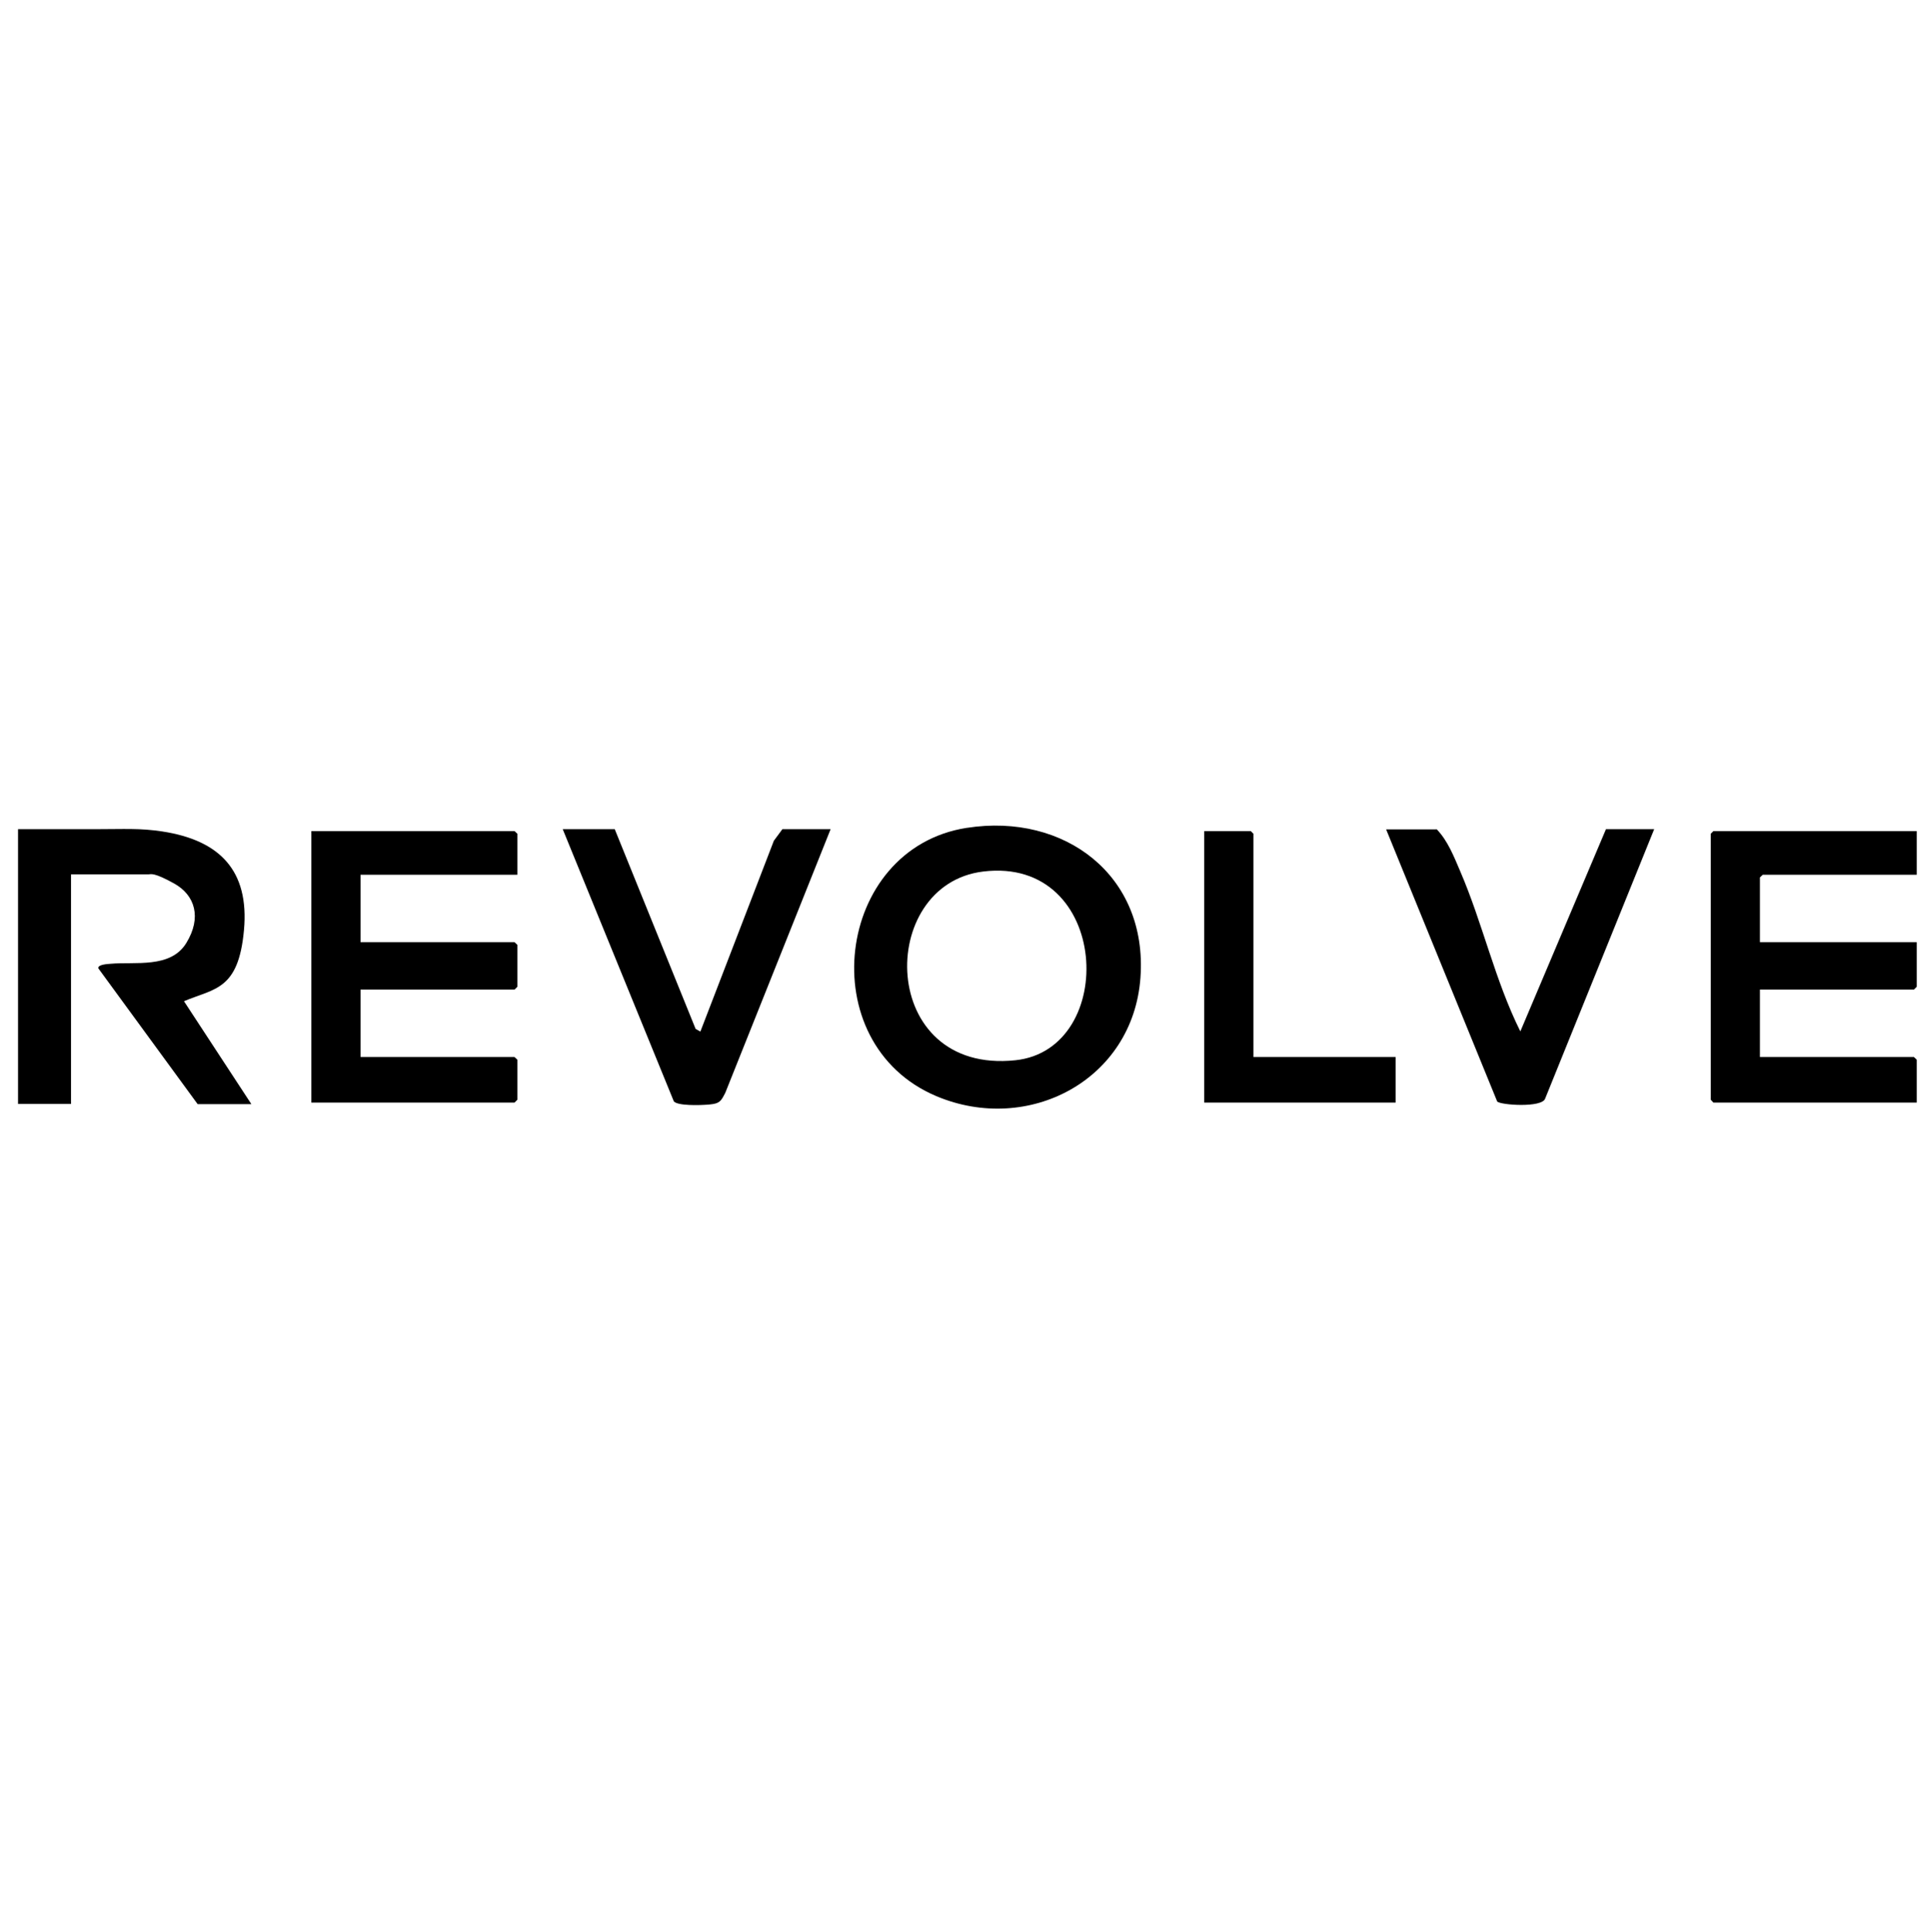
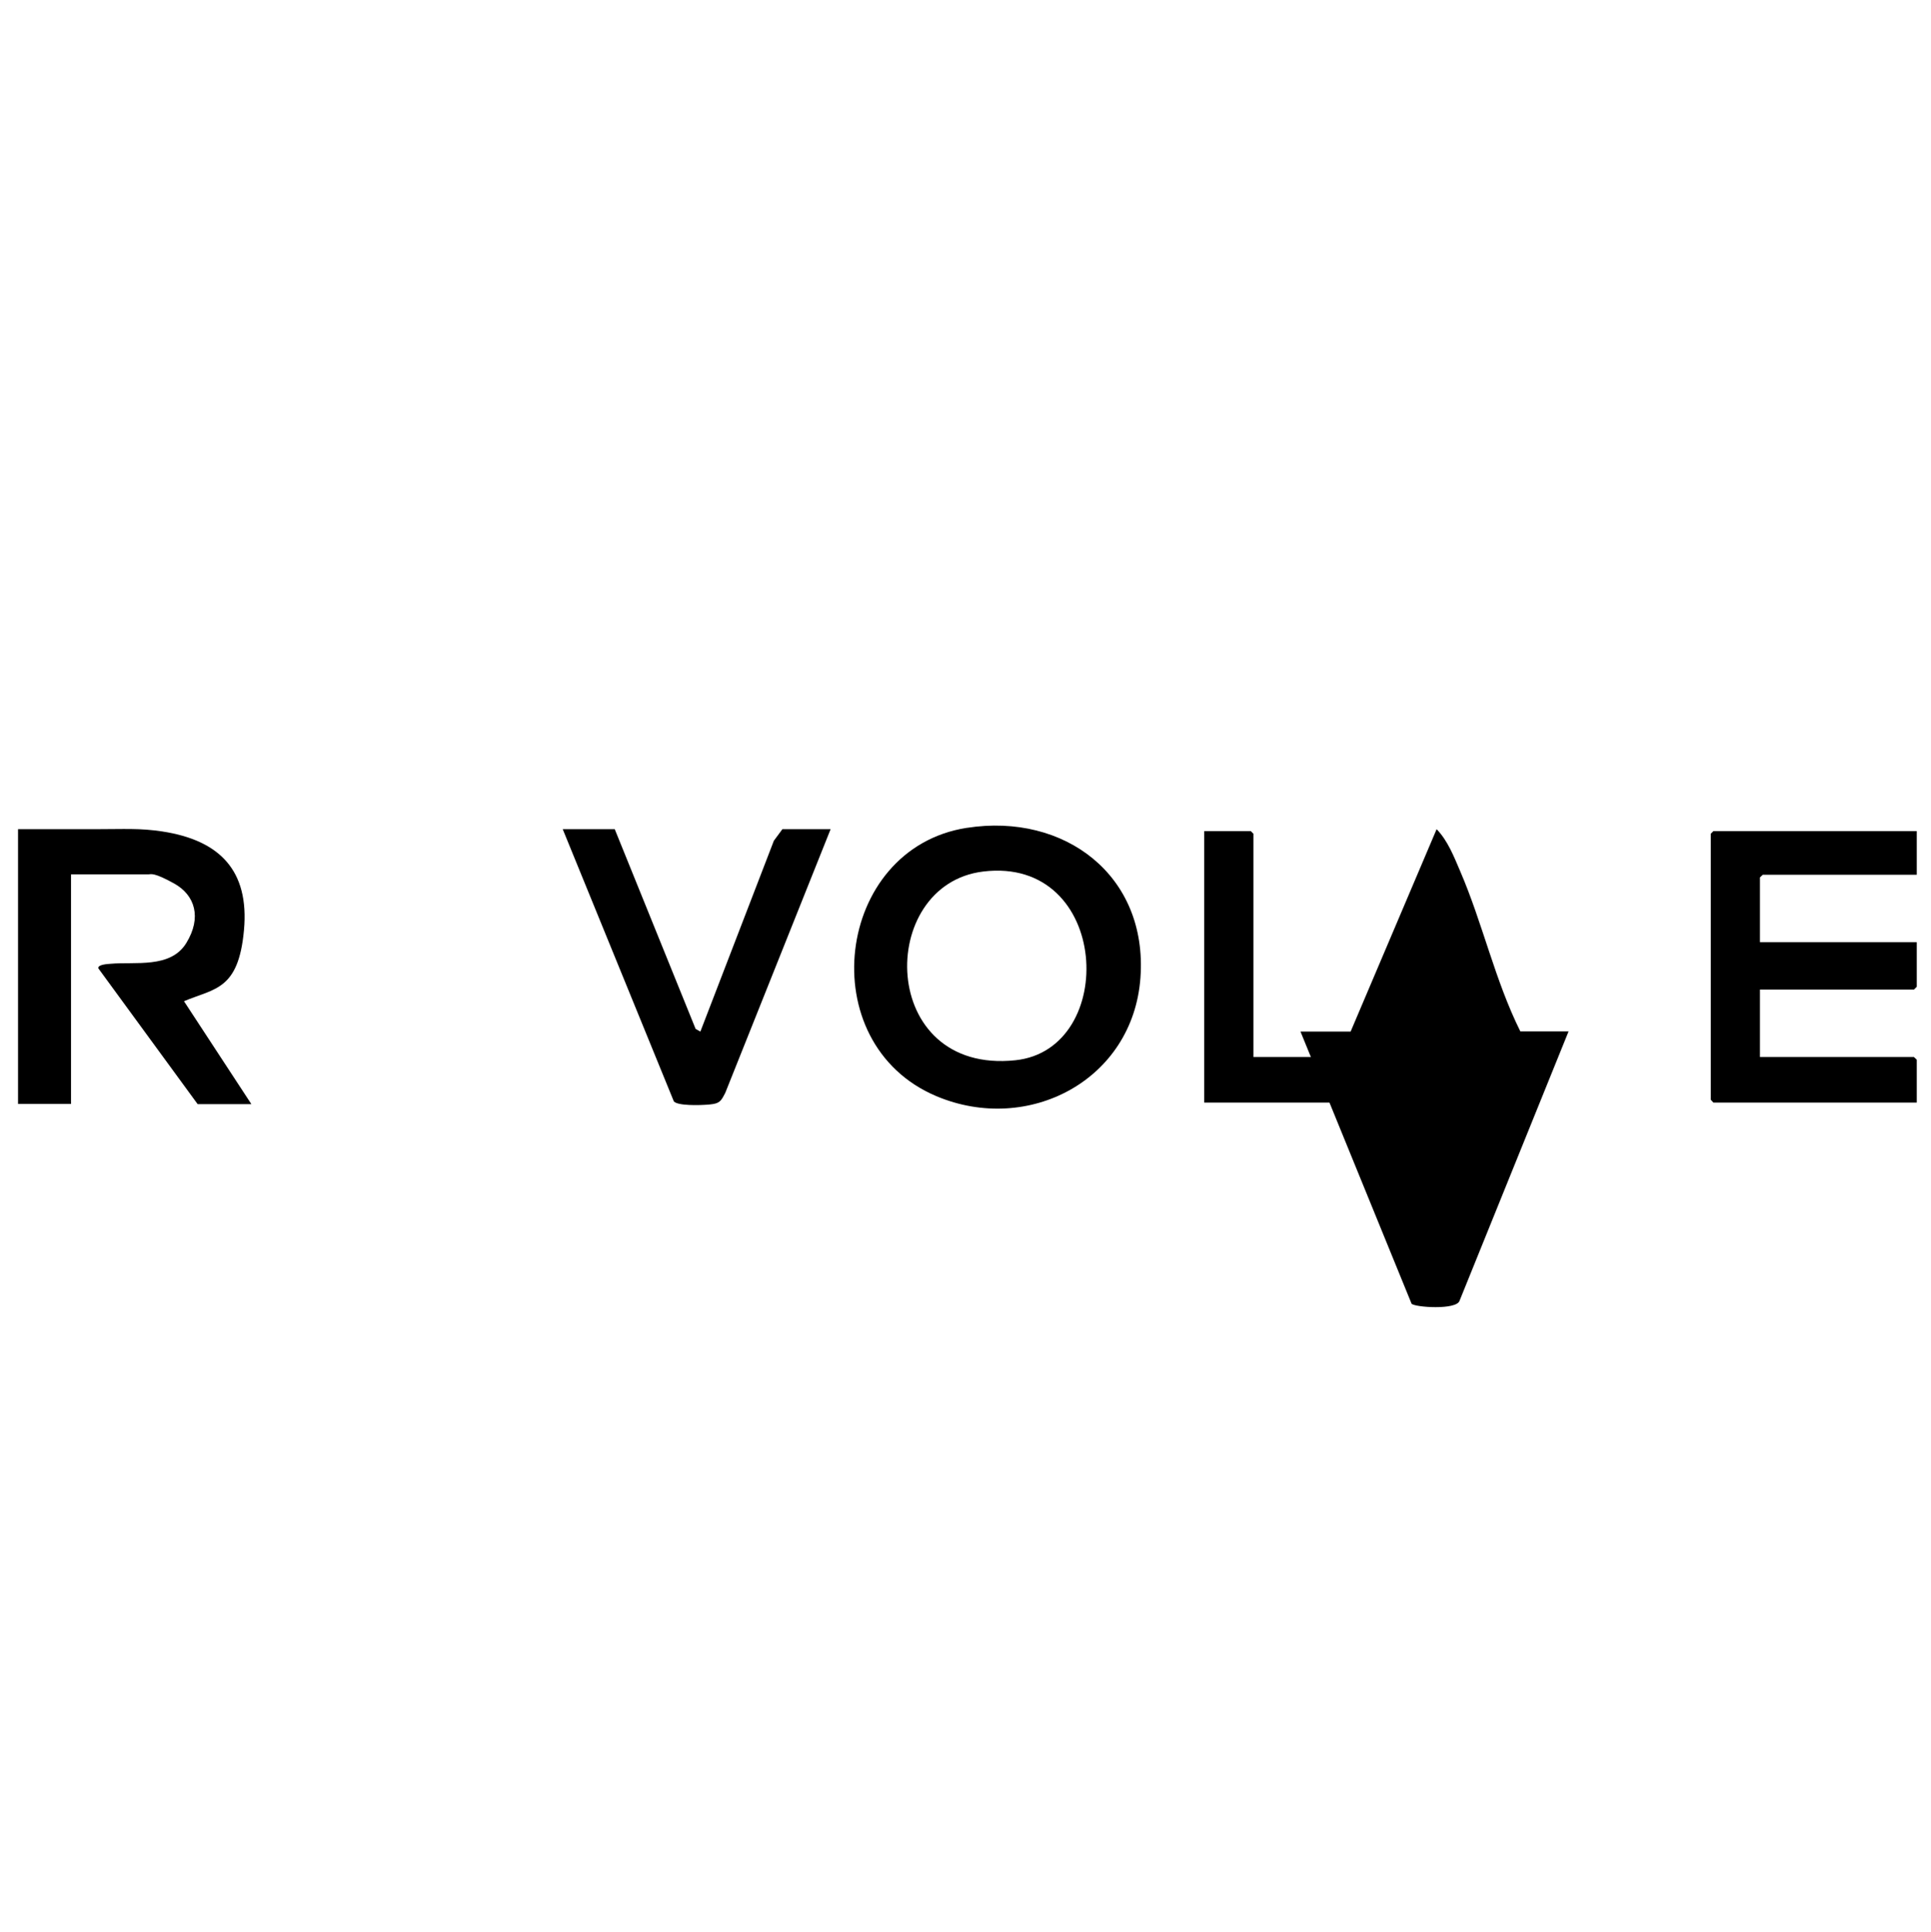
<svg xmlns="http://www.w3.org/2000/svg" id="Layer_1" version="1.1" viewBox="0 0 1017.1 1017.4">
  <path d="M509.3,436c51.5-8,95.3,25.1,91.4,78.9-3.9,54-59.1,82.8-107.5,62.4-65.9-27.8-53.4-130.5,16-141.3ZM517.9,459c-56.5,6.8-55.4,107,16.9,99.4,54.5-5.7,50.1-107.5-16.9-99.4Z" />
  <path d="M9.5,436.7c13.9,0,27.9,0,41.8,0s22.4-.6,34.2,1.2c30,4.6,45.9,20.4,43,52s-15.4,30.6-31.6,37.4l35.5,54.2h-28.3l-52.3-71.5c-.5-2,4.9-2.3,6.3-2.4,13-1.2,31.7,2.6,40-10.9s4.6-25.3-6.4-31.4-12.2-4.8-13.5-4.8h-40.8v120.9H9.5v-144.9Z" />
  <polygon points="1009.6 437.7 1009.6 460.7 928.5 460.7 927 462.1 927 496.2 1009.6 496.2 1009.6 519.7 1008.1 521.2 927 521.2 927 556.7 1008.1 556.7 1009.6 558.1 1009.6 580.7 902.5 580.7 901.1 579.2 901.1 439.1 902.5 437.7 1009.6 437.7" />
-   <polygon points="272.5 460.7 189.9 460.7 189.9 496.2 271 496.2 272.5 497.6 272.5 519.7 271 521.2 189.9 521.2 189.9 556.7 271 556.7 272.5 558.1 272.5 579.2 271 580.7 164 580.7 164 437.7 271 437.7 272.5 439.1 272.5 460.7" />
  <path d="M323.8,436.7l42.6,105.2,2.5,1.4,38.7-100.5,4.5-6.1h25.4l-55.5,138.9c-2.3,4.4-2.9,5.6-8.3,6.1s-17,.7-18.8-1.7l-58.5-143.3h27.4Z" />
-   <path d="M756.7,436.7c5.9,6.1,9.1,14.4,12.4,22.1,11.9,27.6,18.3,57.5,31.7,84.4l45.1-106.5h25.4l-57.4,141.8c-1.5,5.1-23.8,3.5-25.3,1.6l-58.5-143.3h26.4Z" />
+   <path d="M756.7,436.7c5.9,6.1,9.1,14.4,12.4,22.1,11.9,27.6,18.3,57.5,31.7,84.4h25.4l-57.4,141.8c-1.5,5.1-23.8,3.5-25.3,1.6l-58.5-143.3h26.4Z" />
  <polygon points="660.2 556.7 735.1 556.7 735.1 580.7 634.3 580.7 634.3 437.7 658.8 437.7 660.2 439.1 660.2 556.7" />
</svg>